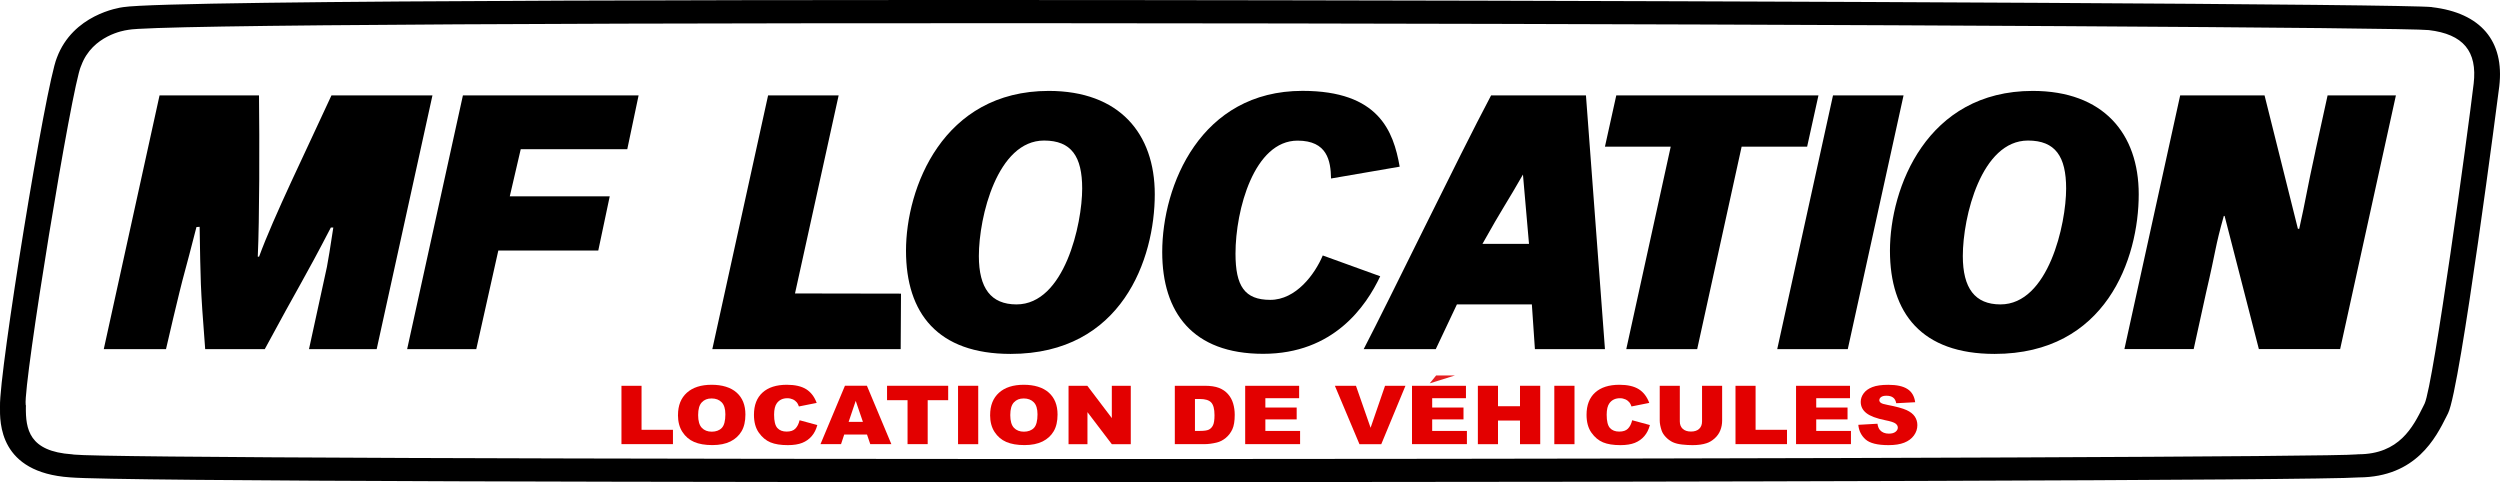
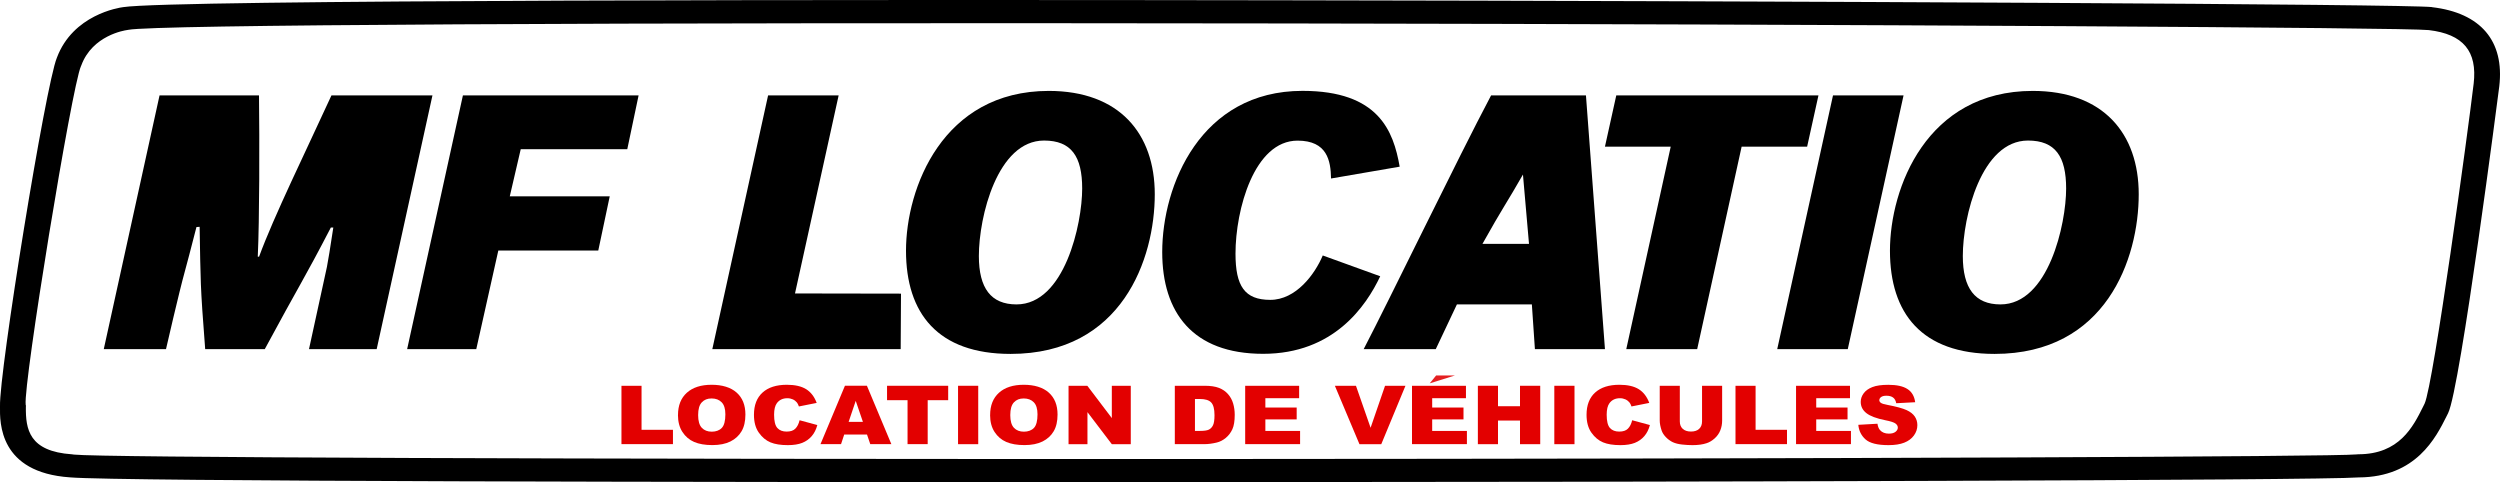
<svg xmlns="http://www.w3.org/2000/svg" id="a" width="550" height="106.06" viewBox="0 0 550 106.06">
  <g>
    <path d="M535.05,1.56c-5.62-.66-138.17-1.32-253.61-1.5C190.42-.09,37.54-.08,27.09,1.57c-.95,.12-11.05,1.67-14.58,11.14C10.04,18.61-.22,81.9,0,89.41H0c-.05,3.6-.19,14.55,15.4,15.61h0c10.39,.91,142.95,1.05,223.24,1.05,10.14,0,19.46,0,27.58,0,97.51-.04,243.82-.35,252.73-1.04,12.6-.06,16.95-8.77,19.29-13.45l.34-.68c2.69-5.32,11.18-71.27,11.26-71.91,1.17-9.97-4.08-16.16-14.79-17.41Zm9.15,16.88c-1.19,10.13-8.85,66.19-10.78,70.34l-.35,.71c-2.2,4.41-5.21,10.45-14.25,10.45l-.4,.03c-4.55,.51-114.7,.95-250.76,1.01-144.88,.05-245.67-.33-251.38-.97l-.43-.06c-9.49-.64-10.22-5.53-10.16-10.47l.02-.19-.06-.26c-.54-4.62,10.14-70.05,12.16-74.47l.08-.18c2.44-6.62,9.57-7.7,10.02-7.76l.34-.06c5.58-1.11,102.97-1.64,254.16-1.4,126.9,.2,246.97,.9,251.91,1.46,7.59,.89,10.73,4.65,9.88,11.83Z" />
    <path d="M72.92,20.99c-5.52,12.03-12.72,26.72-15.92,35.47h-.29c.38-8.12,.39-25.39,.27-35.47h-21.88l-12.27,55.82h13.69s2.91-12.69,4.12-17.01c.9-3.2,.93-3.59,2.58-9.85l.7-.05c.22,12.19,.1,12.44,1.22,26.91h13.11c7.51-13.94,8.65-15.39,14.54-26.76h.54q-1,6.62-1.41,8.69l-3.94,18.07h14.89l12.27-55.82h-22.21Z" />
    <polygon points="89.57 76.81 104.78 76.81 109.63 55.12 131.62 55.12 134.14 43.2 112.15 43.2 114.56 32.83 138 32.83 140.49 20.99 101.84 20.99 89.57 76.81" />
    <polygon points="184.5 20.99 168.98 20.99 156.71 76.81 198.15 76.81 198.22 64.6 174.9 64.56 184.5 20.99" />
    <path d="M230.73,20c-23.36,0-31.41,21.4-31.41,35.16s6.97,22.7,23.01,22.7c24.54,0,31.72-20.97,31.72-35.12,0-13.39-7.82-22.74-23.32-22.74Zm-7.1,46.97c-5.63,0-8.28-3.58-8.28-10.64,0-8.66,4.08-25.41,14.34-25.41,6.04,0,8.39,3.53,8.39,10.57,0,7.78-3.88,25.48-14.45,25.48Z" />
    <path d="M291,56.22c-1.73,4.11-5.88,9.75-11.54,9.75s-7.65-3.05-7.65-10.16c0-9.71,4.12-24.87,13.66-24.87,6.51,0,7.29,4.41,7.36,8.33l15.1-2.6c-1.38-7.85-4.62-16.68-21.38-16.68-22.4,0-30.86,20.76-30.86,35.47,0,13.26,6.67,22.38,22.2,22.38s22.65-10.49,25.76-17.06l-12.65-4.58Z" />
    <path d="M328.04,20.99c-7.34,13.86-22.22,44.66-28.03,55.82h15.86l4.65-9.84h16.49l.67,9.84h15.41l-4.18-55.82h-20.87Zm-1.9,32.66c4.51-8.08,5.48-9.21,8.91-15.25l1.33,15.25h-10.24Z" />
    <polygon points="400.06 20.99 355.58 20.99 353.09 32.26 367.56 32.26 357.78 76.81 373.38 76.81 383.16 32.26 397.57 32.26 400.06 20.99" />
    <polygon points="403.26 20.99 390.99 76.81 406.51 76.81 418.78 20.99 403.26 20.99" />
    <path d="M447.2,20c-23.36,0-31.41,21.4-31.41,35.16s6.97,22.7,23.01,22.7c24.54,0,31.72-20.97,31.72-35.12,0-13.39-7.82-22.74-23.32-22.74Zm-7.1,46.97c-5.63,0-8.28-3.58-8.28-10.64,0-8.66,4.08-25.41,14.34-25.41,6.04,0,8.39,3.53,8.39,10.57,0,7.78-3.88,25.48-14.45,25.48Z" />
-     <path d="M509.39,33.26c-1.91,8.67-2.11,10.63-3.56,17.08h-.29l-7.34-29.36h-18.56l-12.27,55.82h15.24l2.74-12.48c2.29-9.79,1.89-9.7,3.89-16.82h.17l7.54,29.3h17.88l12.27-55.82h-15.03l-2.69,12.27Z" />
  </g>
  <polygon points="314.54 84.34 315.95 82.6 320.1 82.6 314.54 84.34" fill="#e41f21" />
  <g>
    <path d="M136.71,84.87h4.43v9.68h6.91v3.16h-11.33v-12.85Z" fill="#e30000" />
    <path d="M149.16,91.3c0-2.1,.65-3.73,1.95-4.9,1.3-1.17,3.12-1.75,5.44-1.75s4.22,.57,5.51,1.72c1.29,1.15,1.93,2.76,1.93,4.82,0,1.5-.28,2.73-.85,3.69-.56,.96-1.38,1.71-2.44,2.24-1.07,.53-2.39,.8-3.98,.8s-2.95-.23-4.01-.69c-1.06-.46-1.92-1.19-2.57-2.19-.66-1-.99-2.25-.99-3.75Zm4.43,.02c0,1.3,.27,2.23,.81,2.8,.54,.57,1.27,.85,2.19,.85s1.69-.28,2.21-.83,.78-1.55,.78-2.99c0-1.21-.27-2.09-.82-2.65s-1.28-.84-2.21-.84-1.61,.28-2.15,.85-.81,1.5-.81,2.81Z" fill="#e30000" />
    <path d="M175.93,92.46l3.88,1.05c-.26,.98-.67,1.79-1.23,2.44s-1.26,1.15-2.09,1.48c-.83,.33-1.89,.5-3.17,.5-1.56,0-2.83-.2-3.82-.61s-1.84-1.12-2.56-2.14-1.07-2.33-1.07-3.92c0-2.13,.63-3.76,1.89-4.9,1.26-1.14,3.04-1.71,5.35-1.71,1.8,0,3.22,.33,4.26,.98,1.03,.65,1.8,1.66,2.3,3.01l-3.91,.78c-.14-.39-.28-.68-.43-.86-.25-.3-.55-.54-.91-.7s-.76-.25-1.2-.25c-1,0-1.77,.36-2.31,1.09-.4,.54-.61,1.38-.61,2.53,0,1.42,.24,2.4,.72,2.93,.48,.53,1.16,.79,2.03,.79s1.49-.21,1.92-.64,.75-1.05,.94-1.86Z" fill="#e30000" />
    <path d="M190.76,95.59h-5.03l-.7,2.12h-4.52l5.38-12.85h4.83l5.38,12.85h-4.64l-.72-2.12Zm-.92-2.78l-1.58-4.62-1.56,4.62h3.15Z" fill="#e30000" />
    <path d="M195.14,84.87h13.46v3.17h-4.51v9.67h-4.43v-9.67h-4.51v-3.17Z" fill="#e30000" />
    <path d="M210.77,84.87h4.44v12.85h-4.44v-12.85Z" fill="#e30000" />
    <path d="M217.83,91.3c0-2.1,.65-3.73,1.95-4.9,1.3-1.17,3.12-1.75,5.44-1.75s4.22,.57,5.51,1.72c1.29,1.15,1.93,2.76,1.93,4.82,0,1.5-.28,2.73-.85,3.69-.56,.96-1.38,1.71-2.44,2.24-1.07,.53-2.39,.8-3.98,.8s-2.95-.23-4.01-.69c-1.06-.46-1.92-1.19-2.57-2.19-.66-1-.99-2.25-.99-3.75Zm4.43,.02c0,1.3,.27,2.23,.81,2.8,.54,.57,1.27,.85,2.19,.85s1.69-.28,2.21-.83,.78-1.55,.78-2.99c0-1.21-.27-2.09-.82-2.65s-1.28-.84-2.21-.84-1.61,.28-2.15,.85-.81,1.5-.81,2.81Z" fill="#e30000" />
    <path d="M235.08,84.87h4.13l5.39,7.11v-7.11h4.17v12.85h-4.17l-5.36-7.05v7.05h-4.16v-12.85Z" fill="#e30000" />
    <path d="M258.46,84.87h6.58c1.3,0,2.34,.16,3.14,.47s1.46,.77,1.98,1.36c.52,.59,.9,1.28,1.13,2.06s.35,1.61,.35,2.49c0,1.37-.17,2.44-.52,3.19s-.83,1.39-1.45,1.9-1.28,.85-1.99,1.02c-.97,.23-1.85,.35-2.64,.35h-6.58v-12.85Zm4.43,2.91v7.02h1.08c.92,0,1.58-.09,1.97-.28s.7-.51,.92-.96,.33-1.2,.33-2.23c0-1.36-.25-2.29-.74-2.8s-1.32-.75-2.46-.75h-1.1Z" fill="#e30000" />
    <path d="M273.95,84.87h11.86v2.74h-7.43v2.04h6.89v2.62h-6.89v2.53h7.64v2.91h-12.08v-12.85Z" fill="#e30000" />
    <path d="M293.68,84.87h4.63l3.22,9.24,3.18-9.24h4.49l-5.32,12.85h-4.8l-5.41-12.85Z" fill="#e30000" />
    <path d="M310.65,84.87h11.86v2.74h-7.43v2.04h6.89v2.62h-6.89v2.53h7.64v2.91h-12.08v-12.85Z" fill="#e30000" />
    <path d="M325.13,84.87h4.43v4.5h4.84v-4.5h4.45v12.85h-4.45v-5.2h-4.84v5.2h-4.43v-12.85Z" fill="#e30000" />
    <path d="M341.95,84.87h4.44v12.85h-4.44v-12.85Z" fill="#e30000" />
    <path d="M359.1,92.46l3.88,1.05c-.26,.98-.67,1.79-1.23,2.44s-1.26,1.15-2.09,1.48c-.83,.33-1.89,.5-3.17,.5-1.56,0-2.83-.2-3.82-.61s-1.84-1.12-2.56-2.14-1.07-2.33-1.07-3.92c0-2.13,.63-3.76,1.89-4.9,1.26-1.14,3.04-1.71,5.35-1.71,1.8,0,3.22,.33,4.26,.98,1.03,.65,1.8,1.66,2.3,3.01l-3.91,.78c-.14-.39-.28-.68-.43-.86-.25-.3-.55-.54-.91-.7s-.76-.25-1.2-.25c-1,0-1.77,.36-2.31,1.09-.4,.54-.61,1.38-.61,2.53,0,1.42,.24,2.4,.72,2.93,.48,.53,1.16,.79,2.03,.79s1.49-.21,1.92-.64,.75-1.05,.94-1.86Z" fill="#e30000" />
    <path d="M374.45,84.87h4.42v7.65c0,.76-.13,1.48-.4,2.15-.26,.67-.68,1.26-1.24,1.77-.56,.5-1.15,.86-1.77,1.06-.86,.29-1.89,.43-3.1,.43-.7,0-1.46-.04-2.28-.13-.82-.09-1.51-.26-2.07-.52-.55-.26-1.06-.63-1.52-1.11-.46-.48-.77-.97-.94-1.48-.27-.82-.41-1.54-.41-2.17v-7.65h4.42v7.84c0,.7,.22,1.25,.65,1.64,.43,.39,1.03,.59,1.8,.59s1.36-.19,1.79-.58,.65-.94,.65-1.65v-7.84Z" fill="#e30000" />
    <path d="M381.8,84.87h4.43v9.68h6.91v3.16h-11.33v-12.85Z" fill="#e30000" />
    <path d="M395.14,84.87h11.86v2.74h-7.43v2.04h6.89v2.62h-6.89v2.53h7.64v2.91h-12.08v-12.85Z" fill="#e30000" />
    <path d="M408.83,93.46l4.21-.24c.09,.61,.28,1.08,.56,1.4,.46,.52,1.11,.78,1.95,.78,.63,0,1.12-.13,1.46-.4s.51-.57,.51-.92-.16-.63-.49-.89-1.08-.51-2.27-.74c-1.94-.39-3.33-.91-4.15-1.56-.83-.65-1.25-1.47-1.25-2.48,0-.66,.21-1.28,.64-1.87s1.07-1.05,1.92-1.38c.86-.34,2.03-.5,3.52-.5,1.83,0,3.23,.3,4.19,.92,.96,.61,1.53,1.58,1.71,2.91l-4.17,.22c-.11-.58-.34-1-.7-1.26s-.85-.39-1.47-.39c-.51,0-.9,.1-1.16,.29s-.39,.43-.39,.71c0,.2,.11,.39,.32,.55,.21,.17,.7,.33,1.49,.47,1.93,.37,3.32,.75,4.16,1.13s1.45,.86,1.83,1.42,.57,1.2,.57,1.9c0,.82-.25,1.58-.76,2.28s-1.22,1.22-2.13,1.58c-.91,.36-2.06,.54-3.45,.54-2.44,0-4.12-.42-5.06-1.26-.94-.84-1.47-1.91-1.59-3.21Z" fill="#e30000" />
  </g>
</svg>